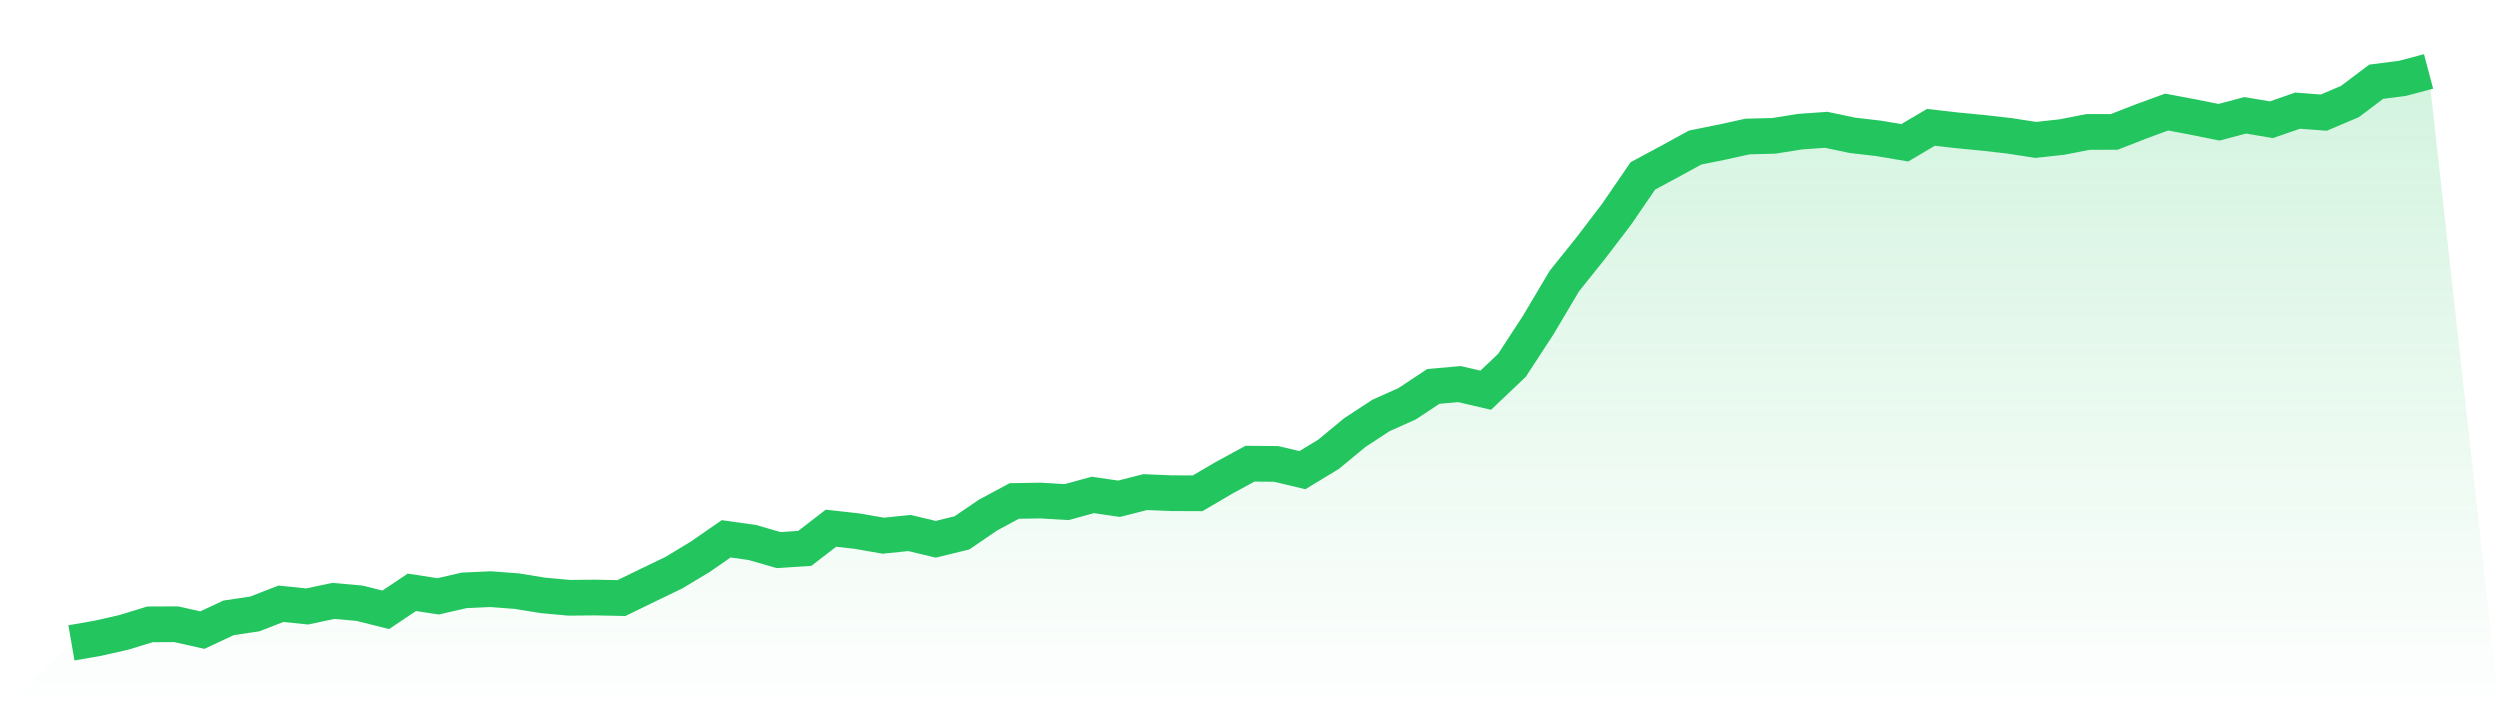
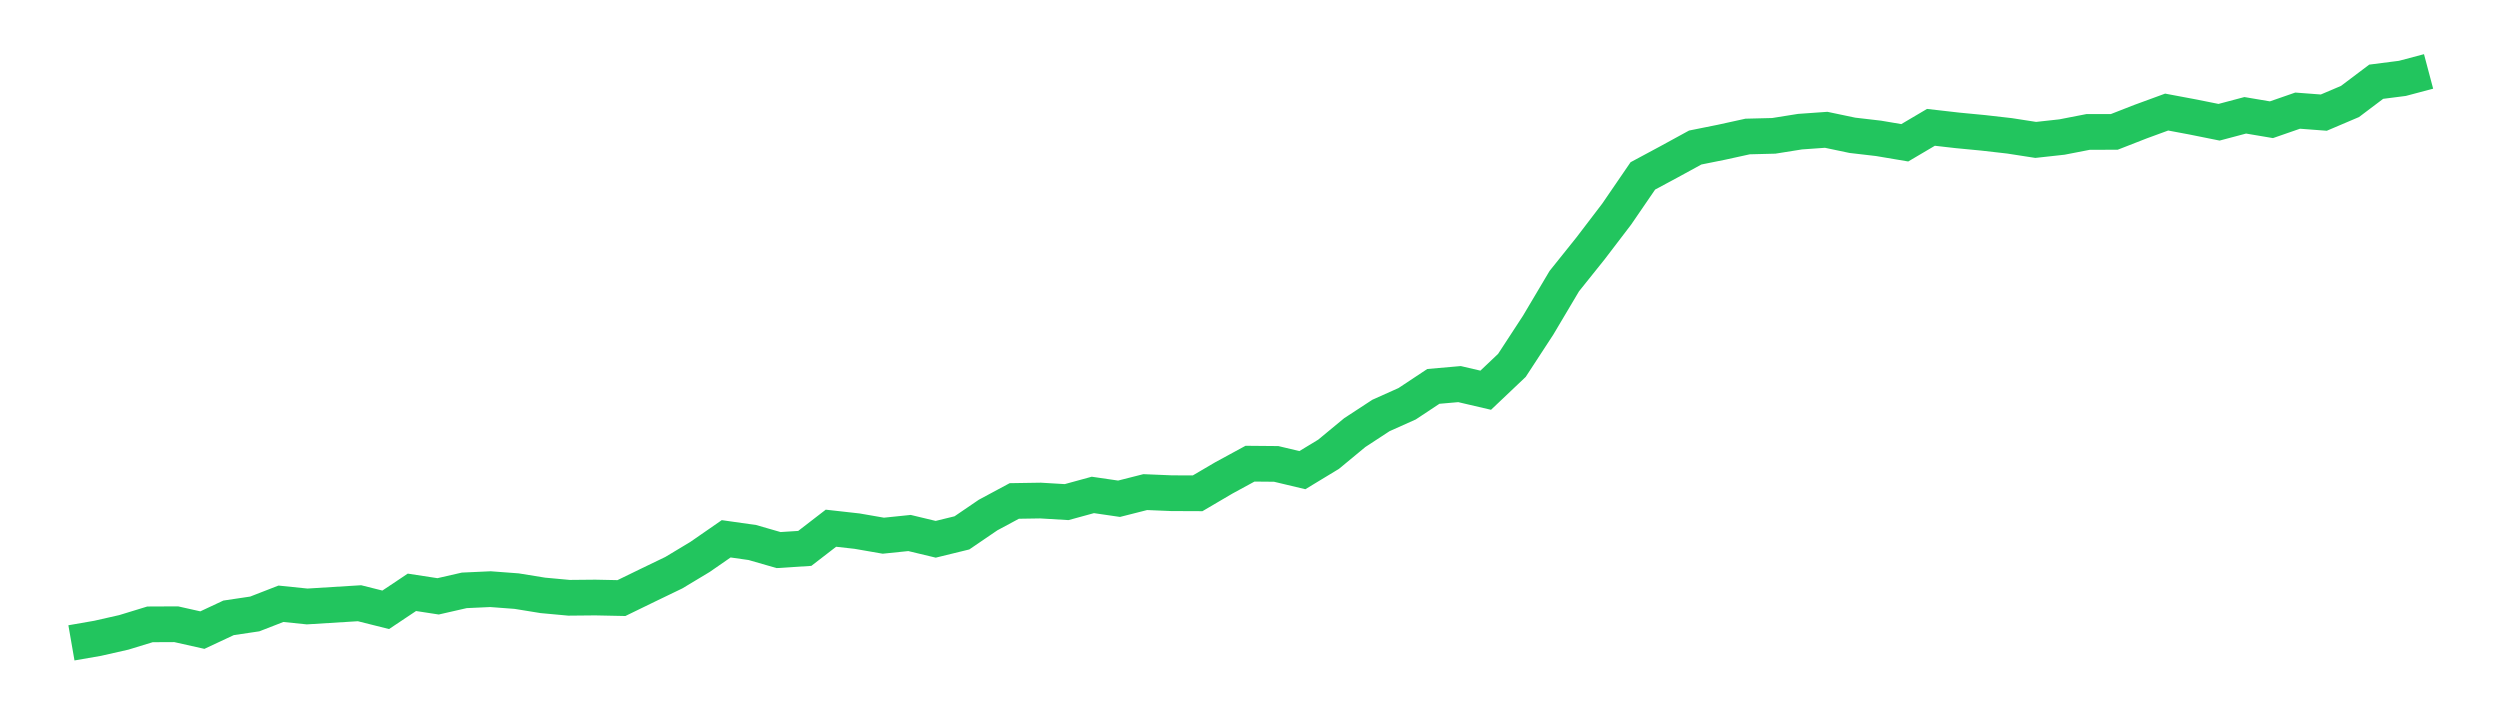
<svg xmlns="http://www.w3.org/2000/svg" viewBox="0 0 140 40">
  <defs>
    <linearGradient id="gradient" x1="0" x2="0" y1="0" y2="1">
      <stop offset="0%" stop-color="#22c55e" stop-opacity="0.2" />
      <stop offset="100%" stop-color="#22c55e" stop-opacity="0" />
    </linearGradient>
  </defs>
-   <path d="M4,36 L4,36 L5.467,35.745 L6.933,35.413 L8.4,34.964 L9.867,34.957 L11.333,35.286 L12.8,34.599 L14.267,34.381 L15.733,33.811 L17.2,33.962 L18.667,33.65 L20.133,33.781 L21.6,34.149 L23.067,33.17 L24.533,33.395 L26,33.06 L27.467,32.993 L28.933,33.103 L30.4,33.341 L31.867,33.476 L33.333,33.462 L34.8,33.492 L36.267,32.778 L37.733,32.071 L39.2,31.189 L40.667,30.173 L42.133,30.381 L43.6,30.804 L45.067,30.71 L46.533,29.58 L48,29.744 L49.467,29.999 L50.933,29.848 L52.4,30.2 L53.867,29.841 L55.333,28.842 L56.8,28.054 L58.267,28.031 L59.733,28.118 L61.2,27.716 L62.667,27.93 L64.133,27.558 L65.6,27.619 L67.067,27.625 L68.533,26.764 L70,25.966 L71.467,25.979 L72.933,26.328 L74.4,25.439 L75.867,24.226 L77.333,23.267 L78.8,22.61 L80.267,21.638 L81.733,21.51 L83.2,21.852 L84.667,20.461 L86.133,18.215 L87.6,15.744 L89.067,13.913 L90.533,11.992 L92,9.85 L93.467,9.062 L94.933,8.261 L96.4,7.966 L97.867,7.644 L99.333,7.607 L100.8,7.373 L102.267,7.269 L103.733,7.577 L105.2,7.748 L106.667,7.996 L108.133,7.131 L109.6,7.299 L111.067,7.44 L112.533,7.607 L114,7.835 L115.467,7.674 L116.933,7.389 L118.4,7.386 L119.867,6.813 L121.333,6.276 L122.8,6.551 L124.267,6.846 L125.733,6.457 L127.2,6.705 L128.667,6.196 L130.133,6.307 L131.6,5.683 L133.067,4.577 L134.533,4.389 L136,4 L140,40 L0,40 z" fill="url(#gradient)" />
-   <path d="M4,36 L4,36 L5.467,35.745 L6.933,35.413 L8.4,34.964 L9.867,34.957 L11.333,35.286 L12.8,34.599 L14.267,34.381 L15.733,33.811 L17.2,33.962 L18.667,33.65 L20.133,33.781 L21.6,34.149 L23.067,33.17 L24.533,33.395 L26,33.06 L27.467,32.993 L28.933,33.103 L30.4,33.341 L31.867,33.476 L33.333,33.462 L34.8,33.492 L36.267,32.778 L37.733,32.071 L39.2,31.189 L40.667,30.173 L42.133,30.381 L43.6,30.804 L45.067,30.71 L46.533,29.58 L48,29.744 L49.467,29.999 L50.933,29.848 L52.4,30.2 L53.867,29.841 L55.333,28.842 L56.8,28.054 L58.267,28.031 L59.733,28.118 L61.2,27.716 L62.667,27.93 L64.133,27.558 L65.6,27.619 L67.067,27.625 L68.533,26.764 L70,25.966 L71.467,25.979 L72.933,26.328 L74.4,25.439 L75.867,24.226 L77.333,23.267 L78.8,22.61 L80.267,21.638 L81.733,21.51 L83.2,21.852 L84.667,20.461 L86.133,18.215 L87.6,15.744 L89.067,13.913 L90.533,11.992 L92,9.85 L93.467,9.062 L94.933,8.261 L96.4,7.966 L97.867,7.644 L99.333,7.607 L100.8,7.373 L102.267,7.269 L103.733,7.577 L105.2,7.748 L106.667,7.996 L108.133,7.131 L109.6,7.299 L111.067,7.44 L112.533,7.607 L114,7.835 L115.467,7.674 L116.933,7.389 L118.4,7.386 L119.867,6.813 L121.333,6.276 L122.8,6.551 L124.267,6.846 L125.733,6.457 L127.2,6.705 L128.667,6.196 L130.133,6.307 L131.6,5.683 L133.067,4.577 L134.533,4.389 L136,4" fill="none" stroke="#22c55e" stroke-width="2" />
+   <path d="M4,36 L4,36 L5.467,35.745 L6.933,35.413 L8.4,34.964 L9.867,34.957 L11.333,35.286 L12.8,34.599 L14.267,34.381 L15.733,33.811 L17.2,33.962 L20.133,33.781 L21.6,34.149 L23.067,33.17 L24.533,33.395 L26,33.06 L27.467,32.993 L28.933,33.103 L30.4,33.341 L31.867,33.476 L33.333,33.462 L34.8,33.492 L36.267,32.778 L37.733,32.071 L39.2,31.189 L40.667,30.173 L42.133,30.381 L43.6,30.804 L45.067,30.71 L46.533,29.58 L48,29.744 L49.467,29.999 L50.933,29.848 L52.4,30.2 L53.867,29.841 L55.333,28.842 L56.8,28.054 L58.267,28.031 L59.733,28.118 L61.2,27.716 L62.667,27.93 L64.133,27.558 L65.6,27.619 L67.067,27.625 L68.533,26.764 L70,25.966 L71.467,25.979 L72.933,26.328 L74.4,25.439 L75.867,24.226 L77.333,23.267 L78.8,22.61 L80.267,21.638 L81.733,21.51 L83.2,21.852 L84.667,20.461 L86.133,18.215 L87.6,15.744 L89.067,13.913 L90.533,11.992 L92,9.85 L93.467,9.062 L94.933,8.261 L96.4,7.966 L97.867,7.644 L99.333,7.607 L100.8,7.373 L102.267,7.269 L103.733,7.577 L105.2,7.748 L106.667,7.996 L108.133,7.131 L109.6,7.299 L111.067,7.44 L112.533,7.607 L114,7.835 L115.467,7.674 L116.933,7.389 L118.4,7.386 L119.867,6.813 L121.333,6.276 L122.8,6.551 L124.267,6.846 L125.733,6.457 L127.2,6.705 L128.667,6.196 L130.133,6.307 L131.6,5.683 L133.067,4.577 L134.533,4.389 L136,4" fill="none" stroke="#22c55e" stroke-width="2" />
</svg>